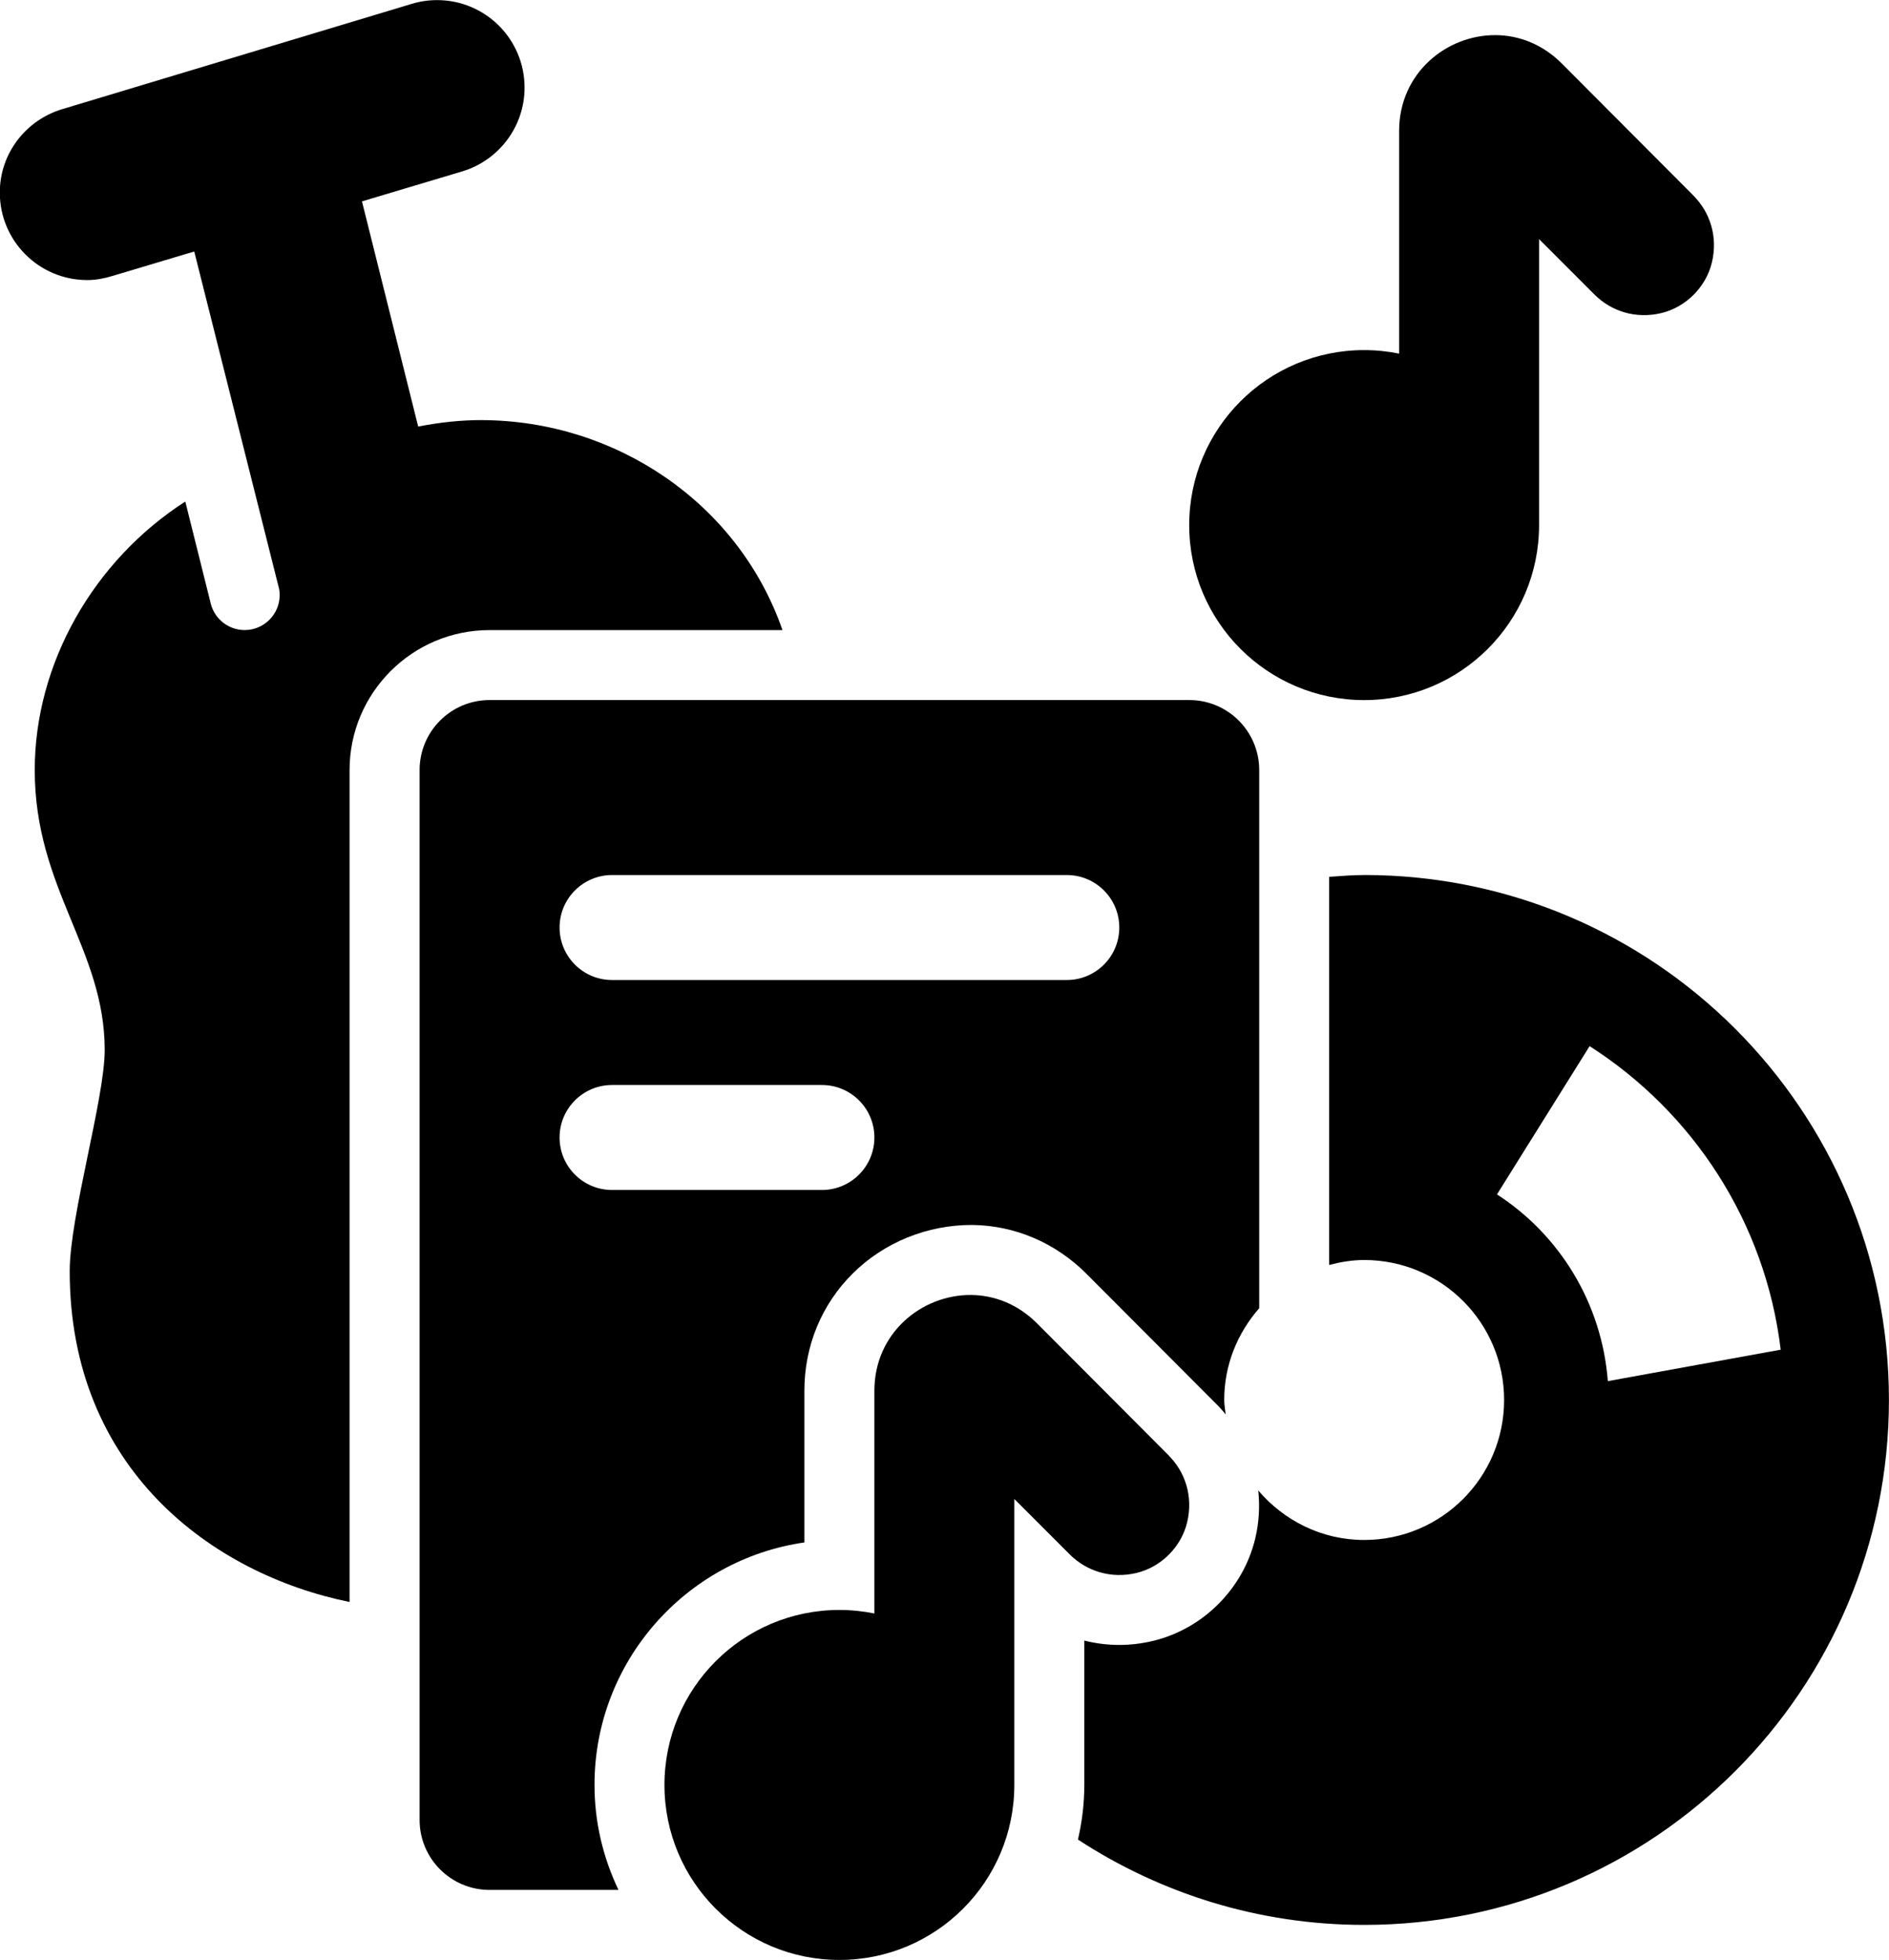
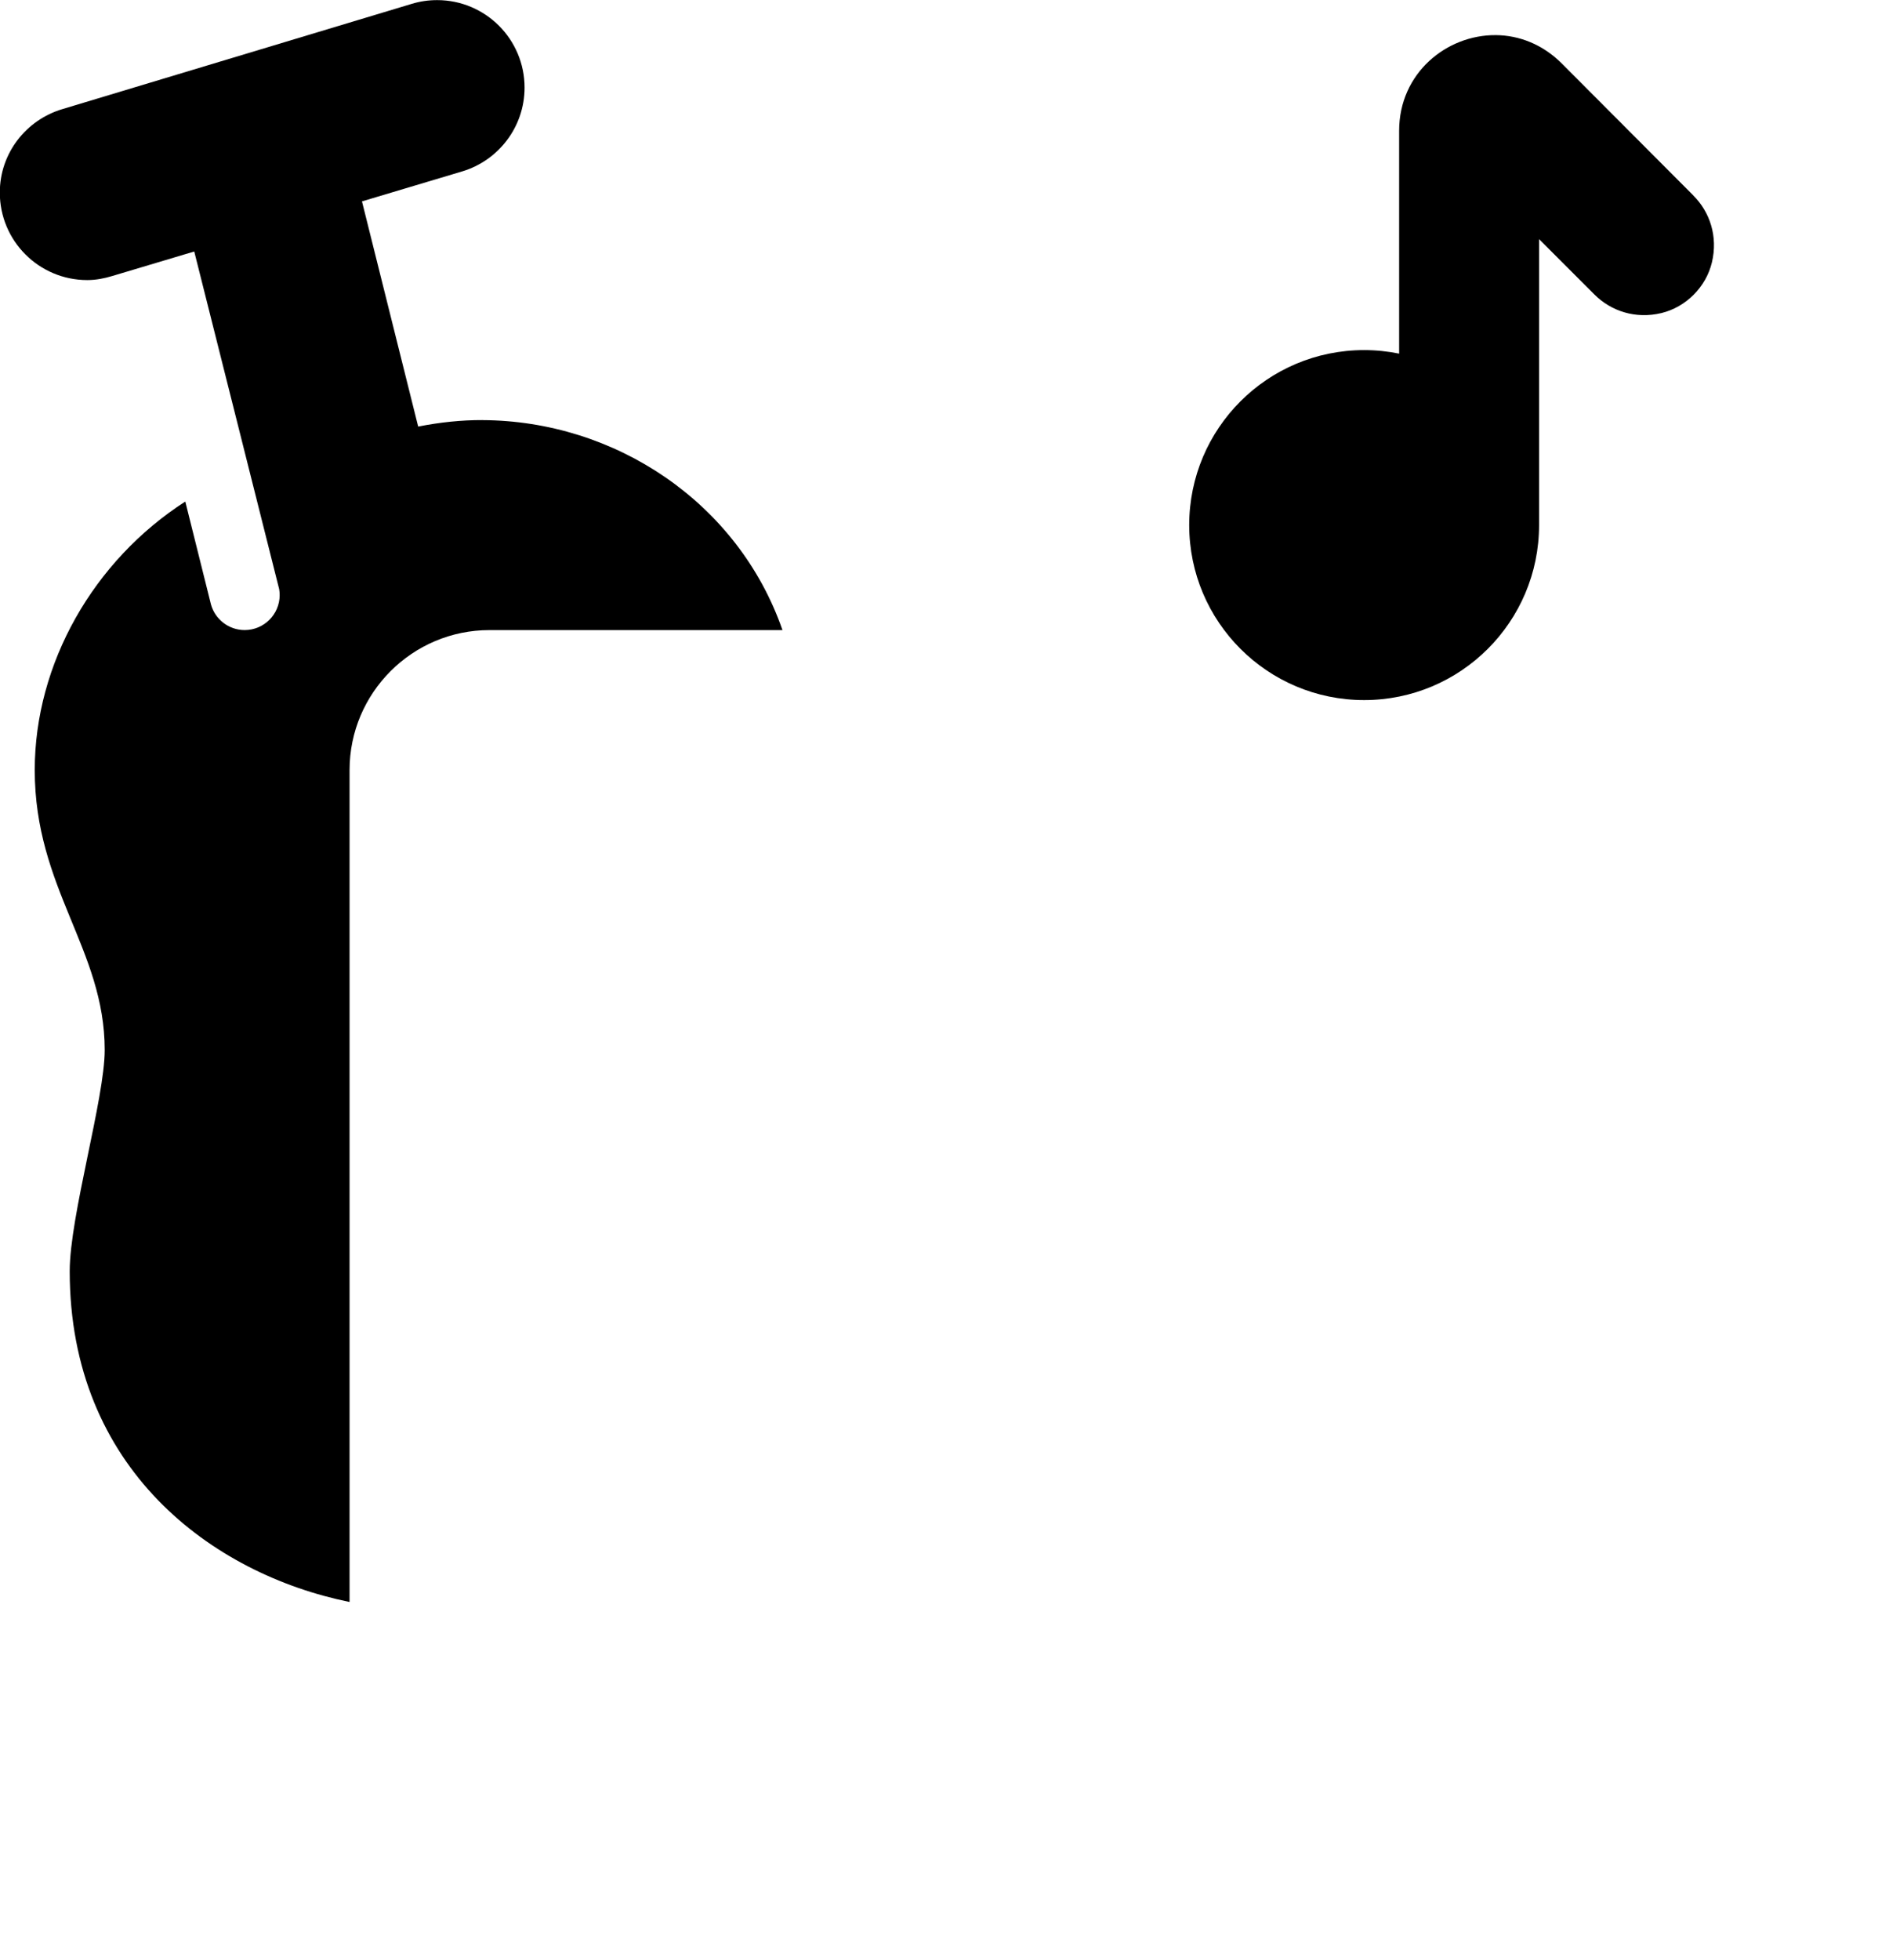
<svg xmlns="http://www.w3.org/2000/svg" height="538.5" preserveAspectRatio="xMidYMid meet" version="1.0" viewBox="28.9 19.2 519.2 538.5" width="519.2" zoomAndPan="magnify">
  <g id="change1_1">
    <path d="m161.52,134.62c-5.85-.02-11.78.62-17.68,1.78l-15.45-61.87,27.56-8.24c9.9-2.97,17.13-12.16,17.13-23.02,0-13.28-10.76-24.04-24.04-24.04-2.41,0-4.72.35-6.91,1.01l-96.12,28.95c-9.9,2.97-17.16,12.05-17.16,22.92,0,13.28,10.76,24.04,24.04,24.04,2.41,0,4.69-.46,6.88-1.12l22.52-6.73,23.34,92.76c.09.53.14,1.07.14,1.63,0,5.31-4.31,9.62-9.62,9.62-4.4,0-8.1-2.95-9.25-6.98l-7.07-28.33c-25.24,16.23-41.38,44.52-41.38,73.78,0,32.53,19.23,49.25,19.23,76.92,0,13.3-9.62,45.62-9.62,60.76,0,54.27,39.08,83.19,76.92,90.89v-228.57c0-21.21,17.25-38.46,38.46-38.46h80.53c-12.21-35.11-46.05-57.54-82.48-57.69Z" />
  </g>
  <g id="change1_2">
    <path d="m494.35,72.93l-36.18-36.28c-5.27-5.28-11.74-7.74-18.11-7.8-13.54-.12-26.6,10.42-26.6,26.29v61.22c-3.11-.63-6.32-.97-9.62-.97-26.55,0-48.08,21.52-48.08,48.08s21.53,48.08,48.08,48.08,48.08-21.52,48.08-48.08v-78.57l15.24,15.24c4.51,4.51,11.24,6.8,18.4,5.07,6.73-1.63,12.25-7.15,13.86-13.89,1.72-7.16-.57-13.88-5.08-18.38Z" />
  </g>
  <g id="change1_3">
-     <path d="m350.12,419.08l-36.18-36.28c-5.27-5.28-11.74-7.74-18.11-7.8-13.54-.12-26.6,10.42-26.6,26.29v61.22c-3.11-.63-6.32-.97-9.62-.97-26.55,0-48.08,21.52-48.08,48.08s21.53,48.08,48.08,48.08,48.08-21.52,48.08-48.08v-78.57l15.24,15.24c4.51,4.51,11.24,6.8,18.4,5.07,6.73-1.63,12.25-7.15,13.86-13.89,1.72-7.16-.57-13.88-5.08-18.38Z" />
-   </g>
+     </g>
  <g id="change1_4">
-     <path d="m403.85,259.62c-3.24,0-6.42.27-9.62.49v106.64c3.09-.8,6.27-1.36,9.62-1.36,21.24,0,38.46,17.22,38.46,38.46s-17.22,38.46-38.46,38.46c-11.7,0-22.06-5.34-29.11-13.59.45,4.34.23,8.8-.84,13.22-3.3,13.75-14.3,24.77-28.04,28.09-6.37,1.54-12.86,1.47-18.93-.08v39.66c0,5.17-.64,10.19-1.75,15.02,22.64,14.78,49.63,23.44,78.67,23.44,79.66,0,144.23-64.58,144.23-144.23s-64.58-144.23-144.23-144.23Zm66.97,139.05c-1.66-21.52-13.32-40.21-30.47-51.31l25.46-40.73c28.4,18.15,48.31,48.34,52.52,83.4l-47.51,8.64Z" />
-   </g>
+     </g>
  <g id="change1_5">
-     <path d="m375,230.77c0-10.62-8.61-19.23-19.23-19.23h-192.31c-10.62,0-19.23,8.61-19.23,19.23v288.46c0,10.62,8.61,19.23,19.23,19.23h35.43c-4.18-8.76-6.59-18.51-6.59-28.85,0-33.85,25.12-61.95,57.69-66.62v-41.7c0-12.27,4.72-23.71,13.31-32.22,8.64-8.56,20.5-13.32,32.7-13.31,11.8.1,23.01,4.88,31.56,13.46l36.18,36.27c.74.74,1.38,1.54,2.04,2.32-.14-1.33-.4-2.61-.4-3.98,0-9.69,3.7-18.43,9.62-25.2v-147.88Zm-120.19,115.38h-57.69c-7.97,0-14.42-6.46-14.42-14.42s6.46-14.42,14.42-14.42h57.69c7.97,0,14.42,6.46,14.42,14.42s-6.46,14.42-14.42,14.42Zm67.31-57.69h-125c-7.97,0-14.42-6.46-14.42-14.42s6.46-14.42,14.42-14.42h125c7.97,0,14.42,6.46,14.42,14.42s-6.46,14.42-14.42,14.42Z" />
-   </g>
+     </g>
</svg>